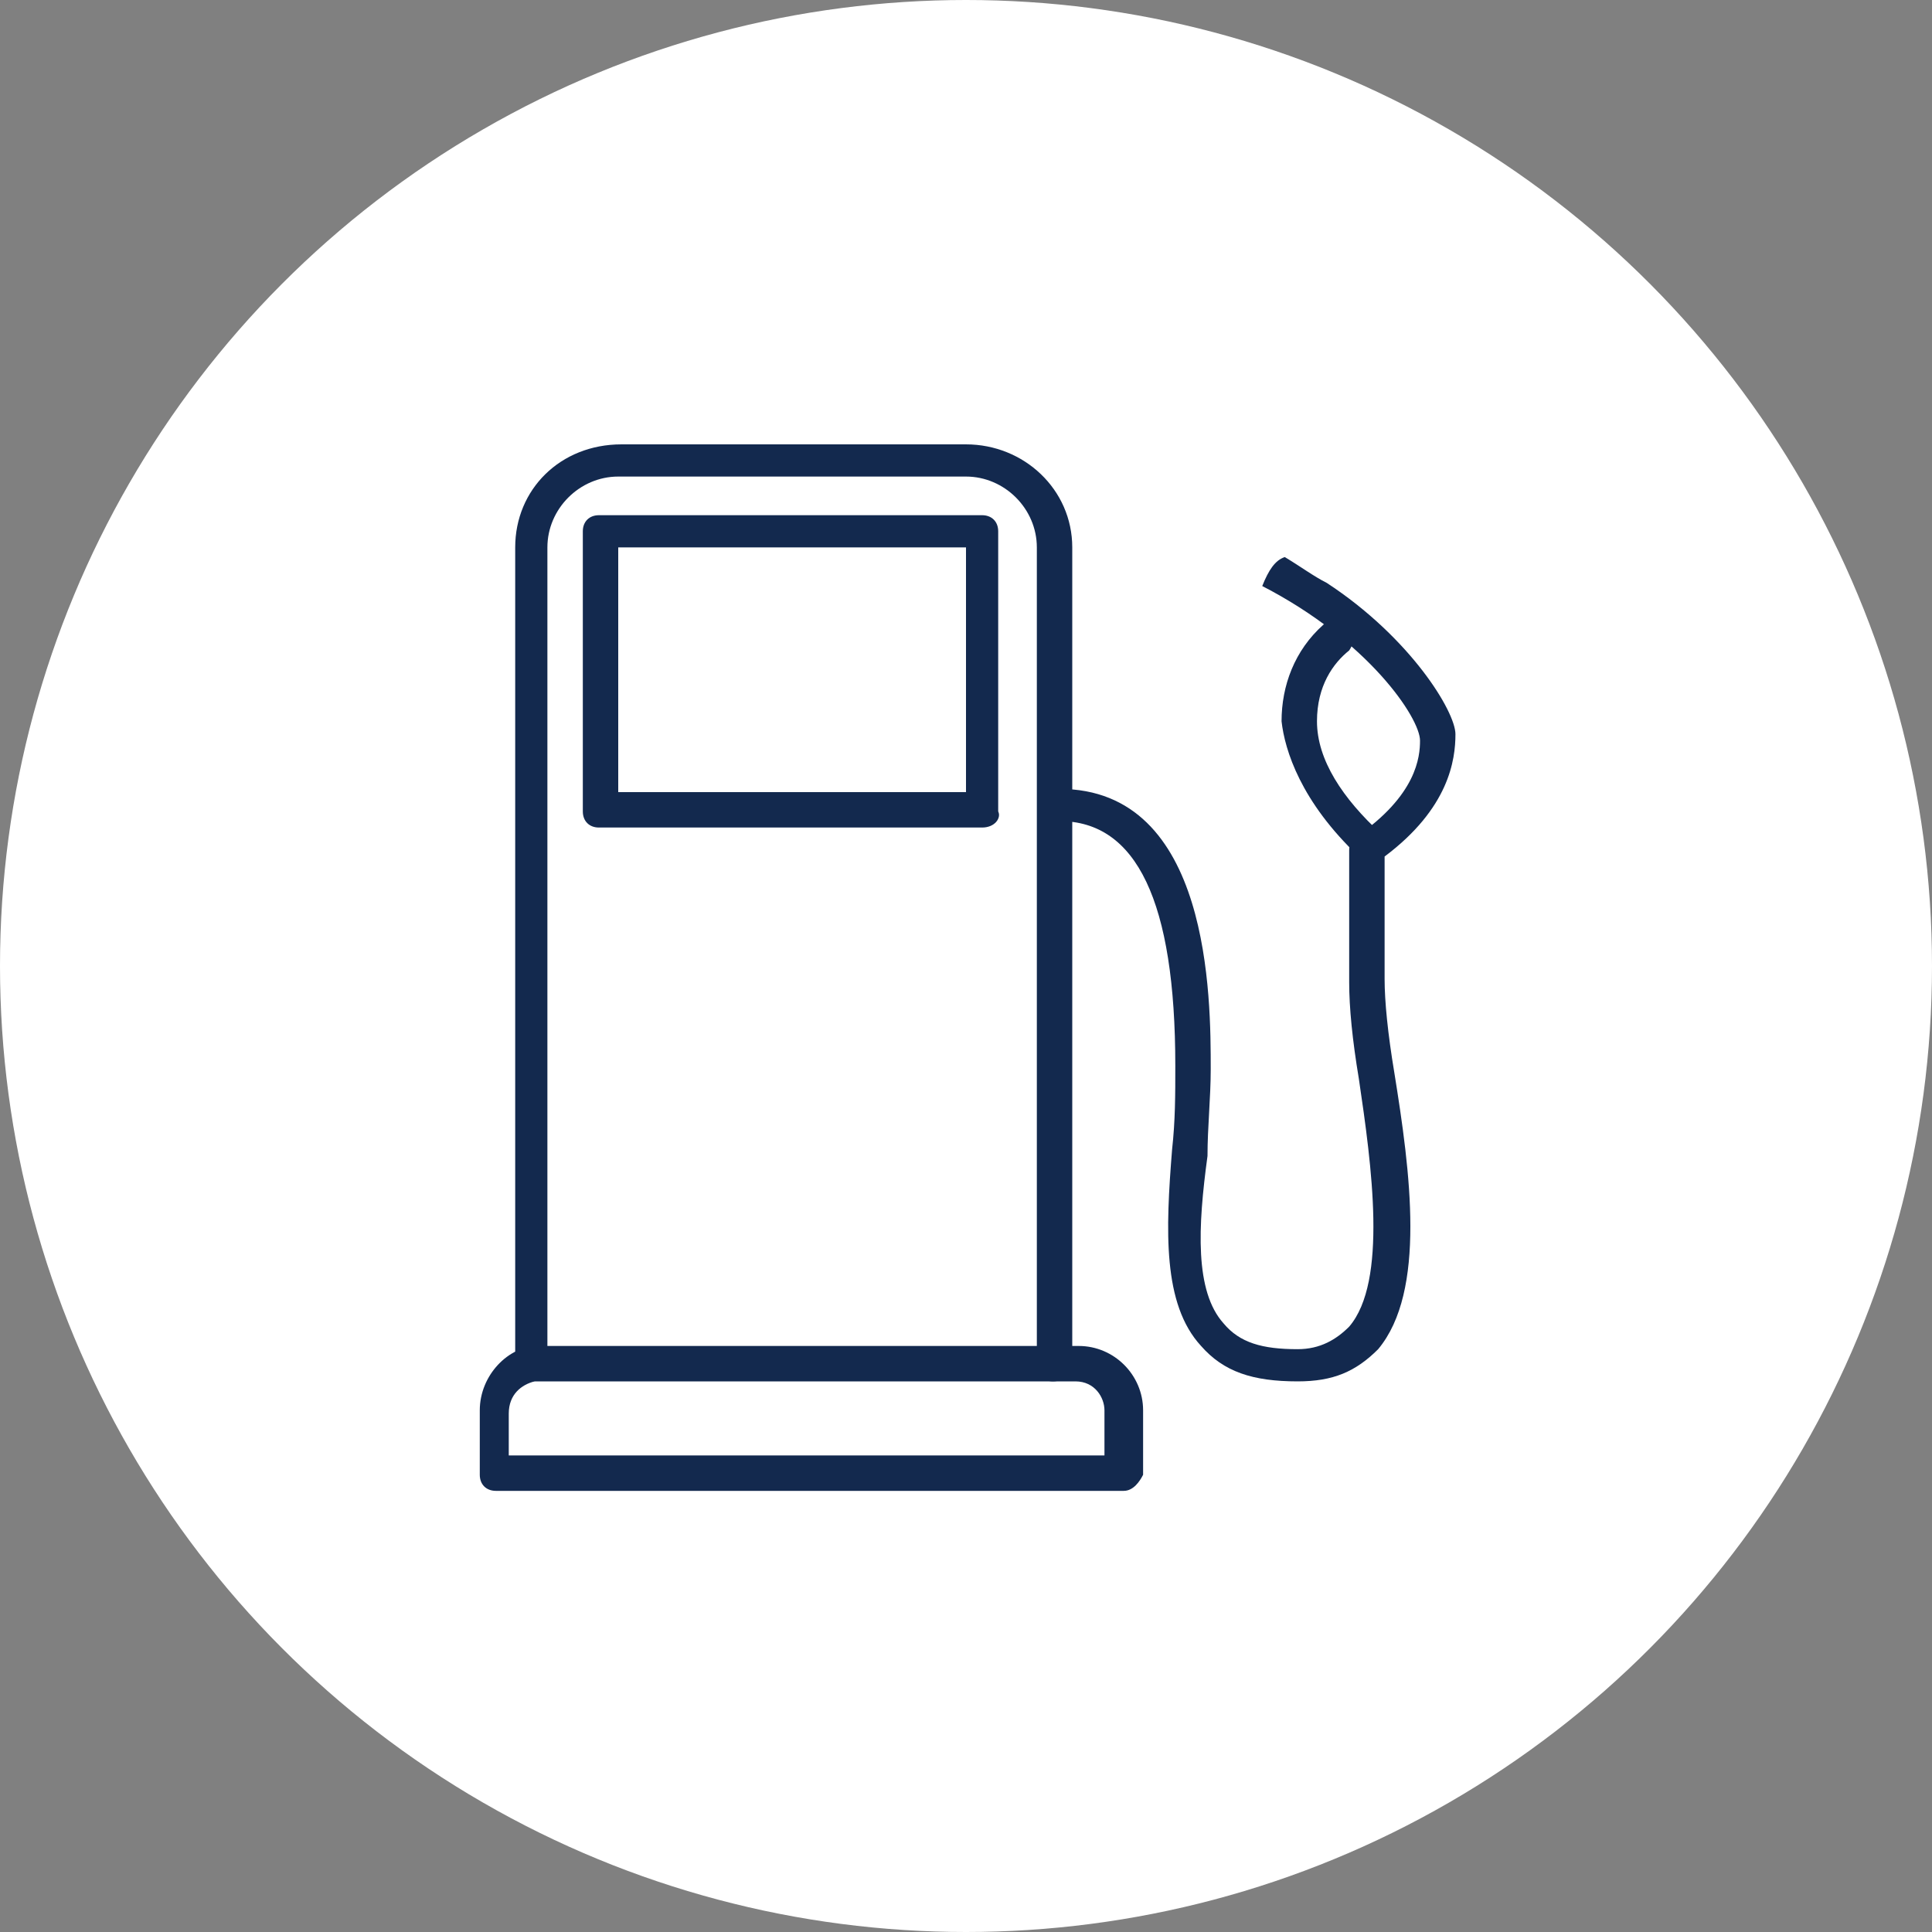
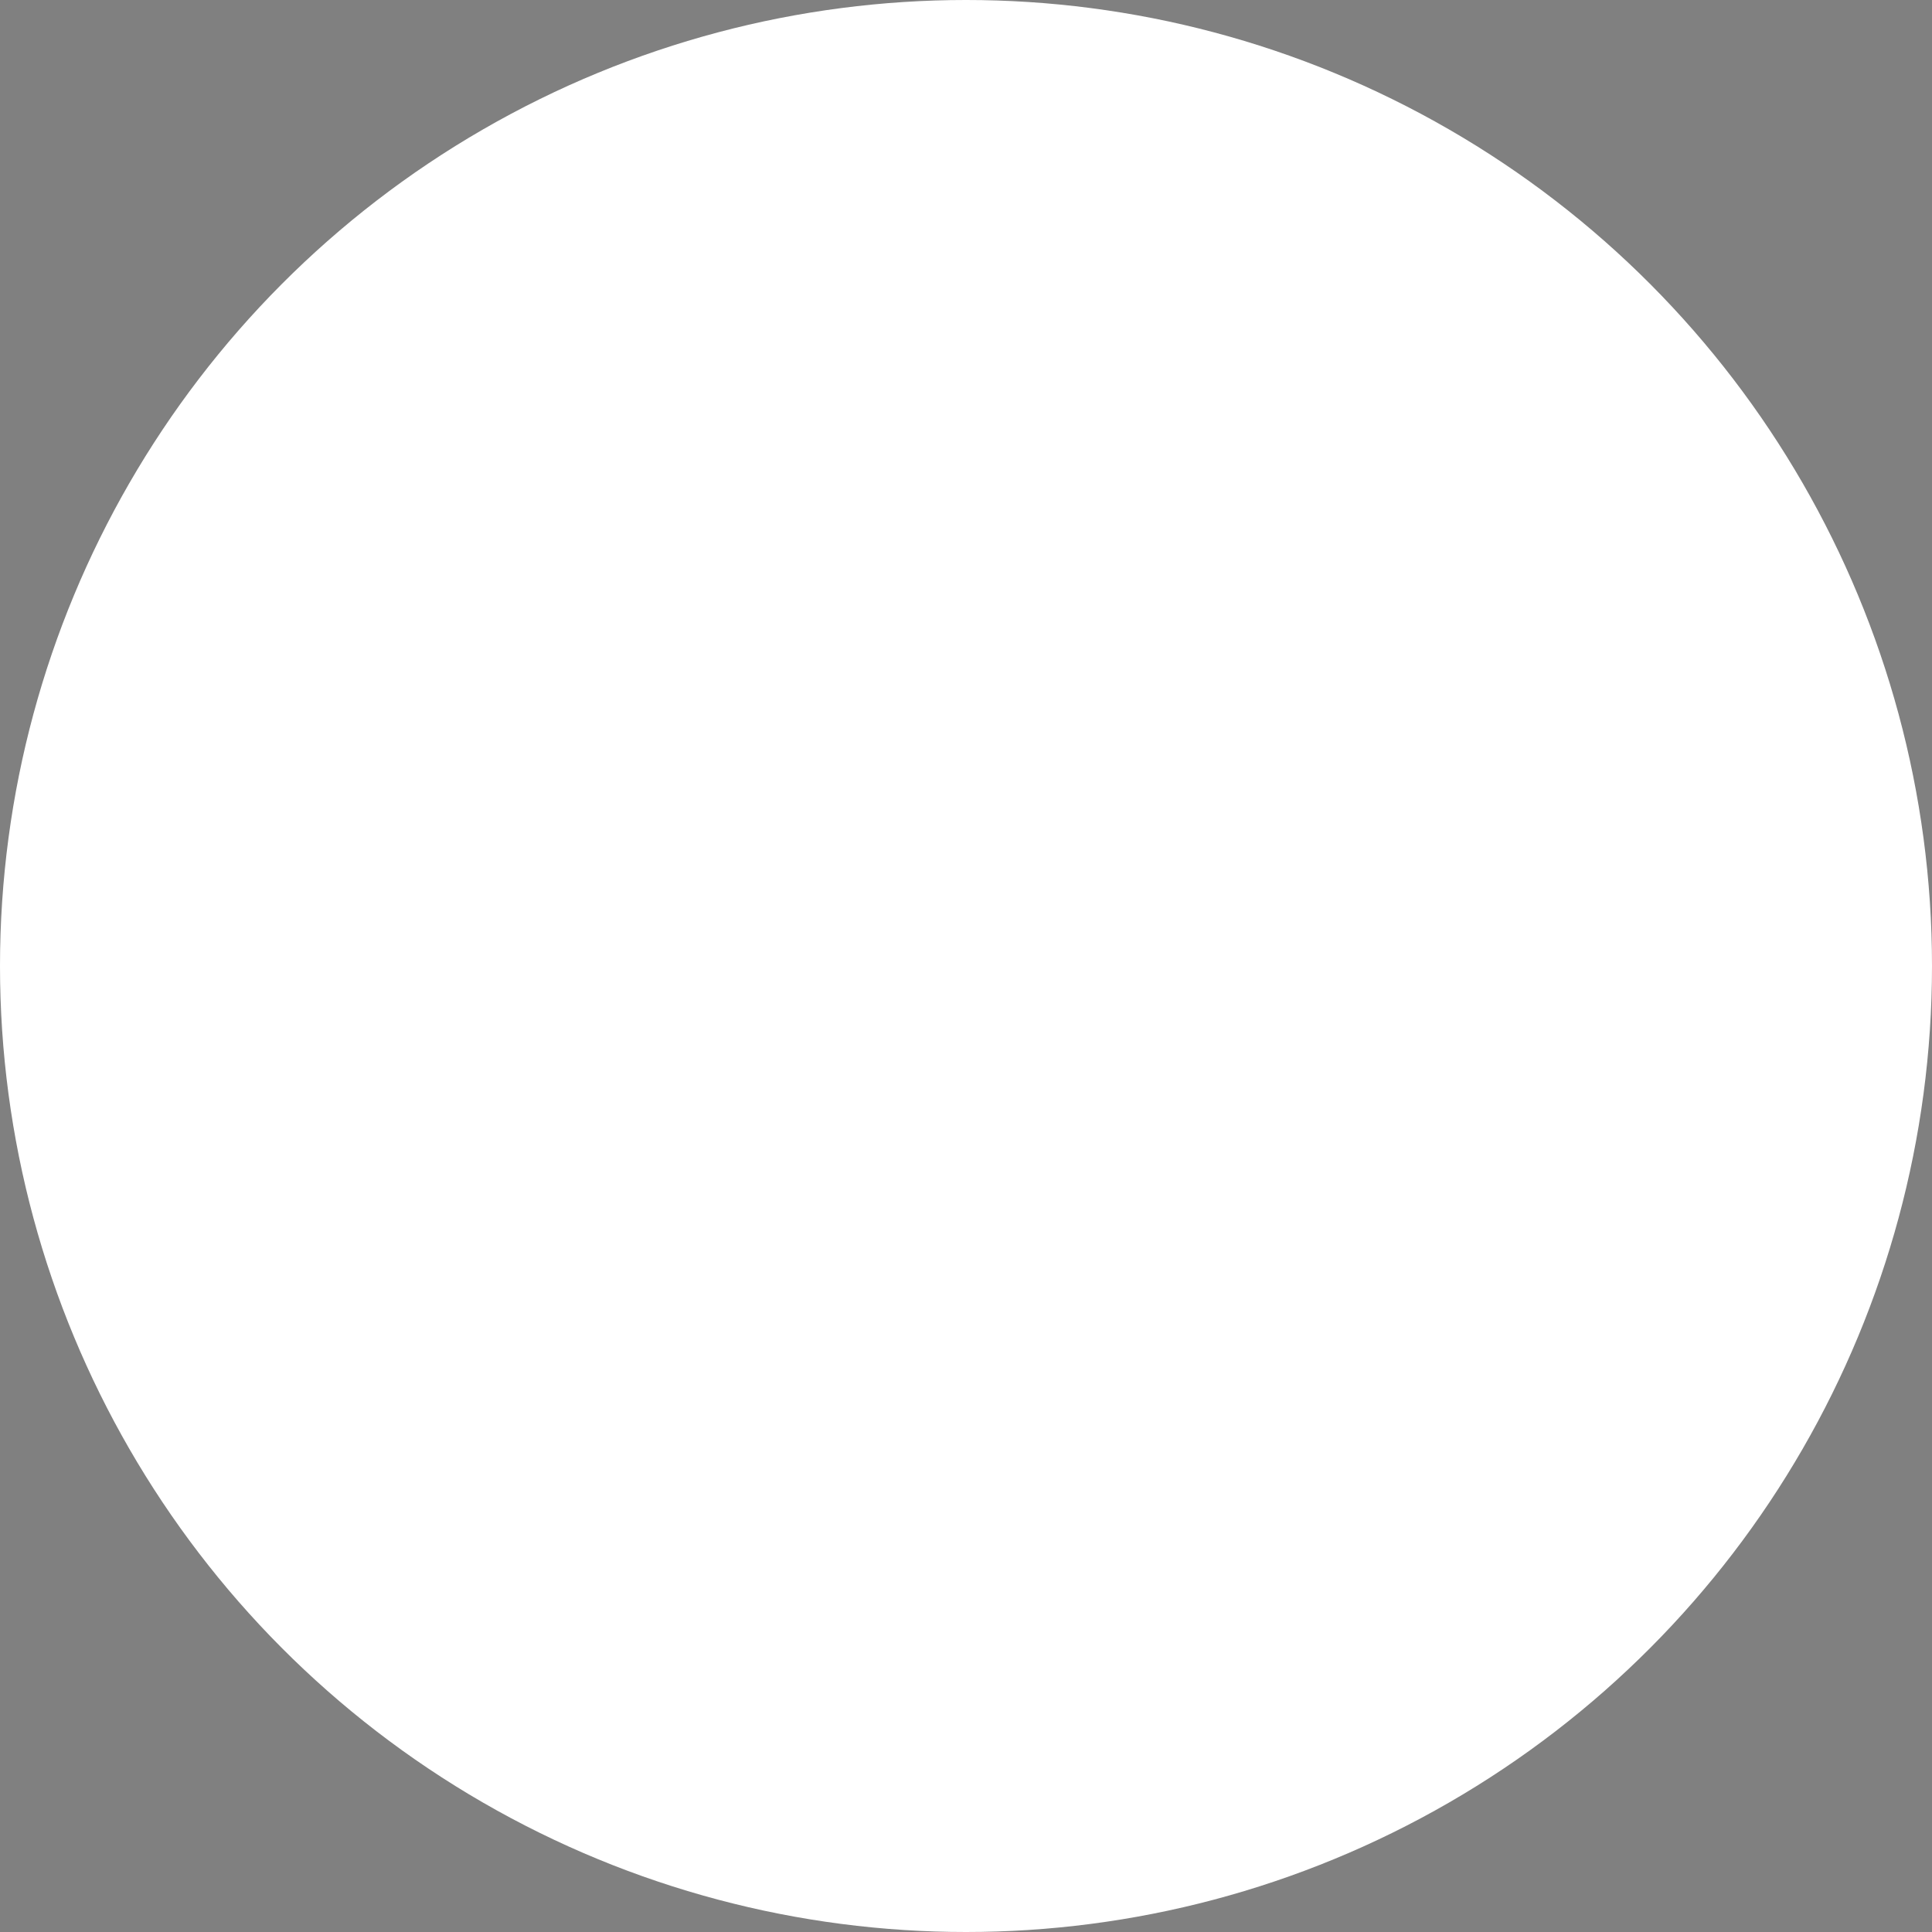
<svg xmlns="http://www.w3.org/2000/svg" id="Layer_1" viewBox="0 0 60 60">
  <rect x="0" y="0" width="60" height="60" fill="#808080" stroke="none" />
  <defs>
    <style>.cls-1{fill:#fff;}.cls-2{fill:#13294e;}</style>
  </defs>
  <circle class="cls-1" cx="30" cy="30" r="30" />
-   <path class="cls-2" d="m34.9,46.3H15.4c-.3,0-.5-.2-.5-.5v-2c0-1.1.9-2,1.8-2h16.8c1.1,0,2,.9,2,2v2c-.1.2-.3.5-.6.5Zm-19-1.1h18.4v-1.4c0-.4-.3-.9-.9-.9h-16.8c-.4.1-.8.4-.8,1v1.3h.1Z" />
-   <path class="cls-2" d="m32.7,42.9c-.3,0-.5-.2-.5-.5v-25.4c0-1.2-1-2.2-2.2-2.2h-10.8c-1.2,0-2.2,1-2.2,2.2v25.4c0,.3-.2.5-.5.5s-.5-.2-.5-.5v-25.4c0-1.8,1.4-3.2,3.3-3.2h10.7c1.8,0,3.3,1.4,3.3,3.2v25.4c0,.3-.3.5-.6.5Z" />
-   <path class="cls-2" d="m30.5,25.7h-11.9c-.3,0-.5-.2-.5-.5v-8.7c0-.3.2-.5.5-.5h11.9c.3,0,.5.2.5.5v8.7c.1.2-.1.5-.5.5Zm-11.3-1.1h10.8v-7.6h-10.8v7.6Z" />
-   <path class="cls-2" d="m41.2,18.1c-.4-.2-.8-.5-1.3-.8-.3.1-.5.4-.7.9,3.3,1.7,4.9,4.1,4.9,4.8,0,.5-.1,1.7-2,3-.1.1-.2.2-.2.4v4.1c0,.8.1,1.8.3,3,.4,2.7.9,6.3-.3,7.7-.4.4-.9.7-1.6.7-1.1,0-1.8-.2-2.3-.8-.9-1-.8-3-.5-5.2,0-.9.1-1.8.1-2.7,0-2.2,0-8.7-4.7-8.7-.3,0-.5.2-.5.5s.2.5.5.5c2.4,0,3.6,2.5,3.6,7.6,0,.9,0,1.7-.1,2.6-.2,2.5-.3,4.8.9,6.1.7.8,1.6,1.1,3,1.1,1.1,0,1.8-.3,2.5-1,1.5-1.8,1-5.5.5-8.6-.2-1.2-.3-2.2-.3-2.9v-3.8c2-1.5,2.2-3,2.2-3.8,0-.7-1.4-3-4-4.7" />
-   <path class="cls-2" d="m42.5,26.7c-.1,0-.2,0-.3-.1-1.8-1.7-2.3-3.3-2.4-4.2,0-1.1.4-2.2,1.3-3,.2-.2.5-.2.8,0,.2.2.2.5,0,.8-.5.4-1,1.1-1,2.2,0,1.2.8,2.4,2,3.5.2.2.2.5,0,.8-.1-.1-.3,0-.4,0Z" />
</svg>